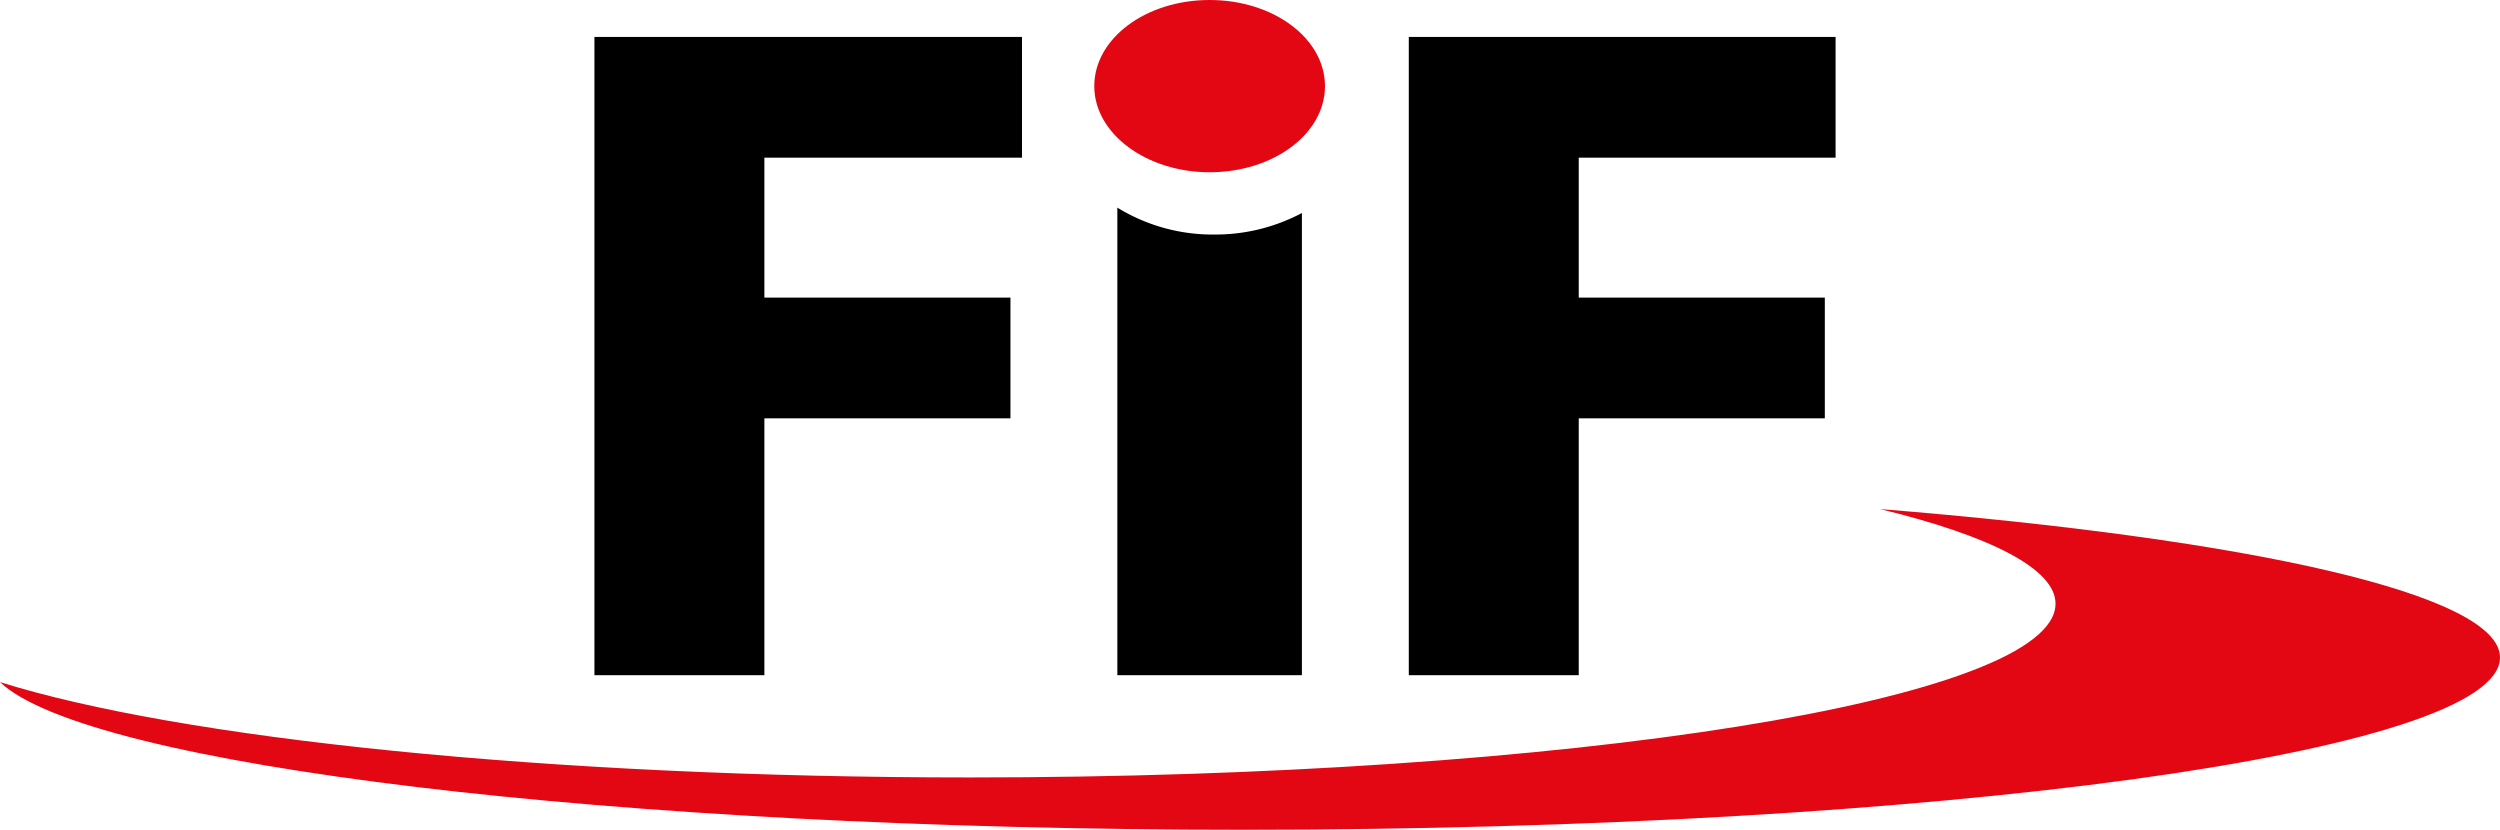
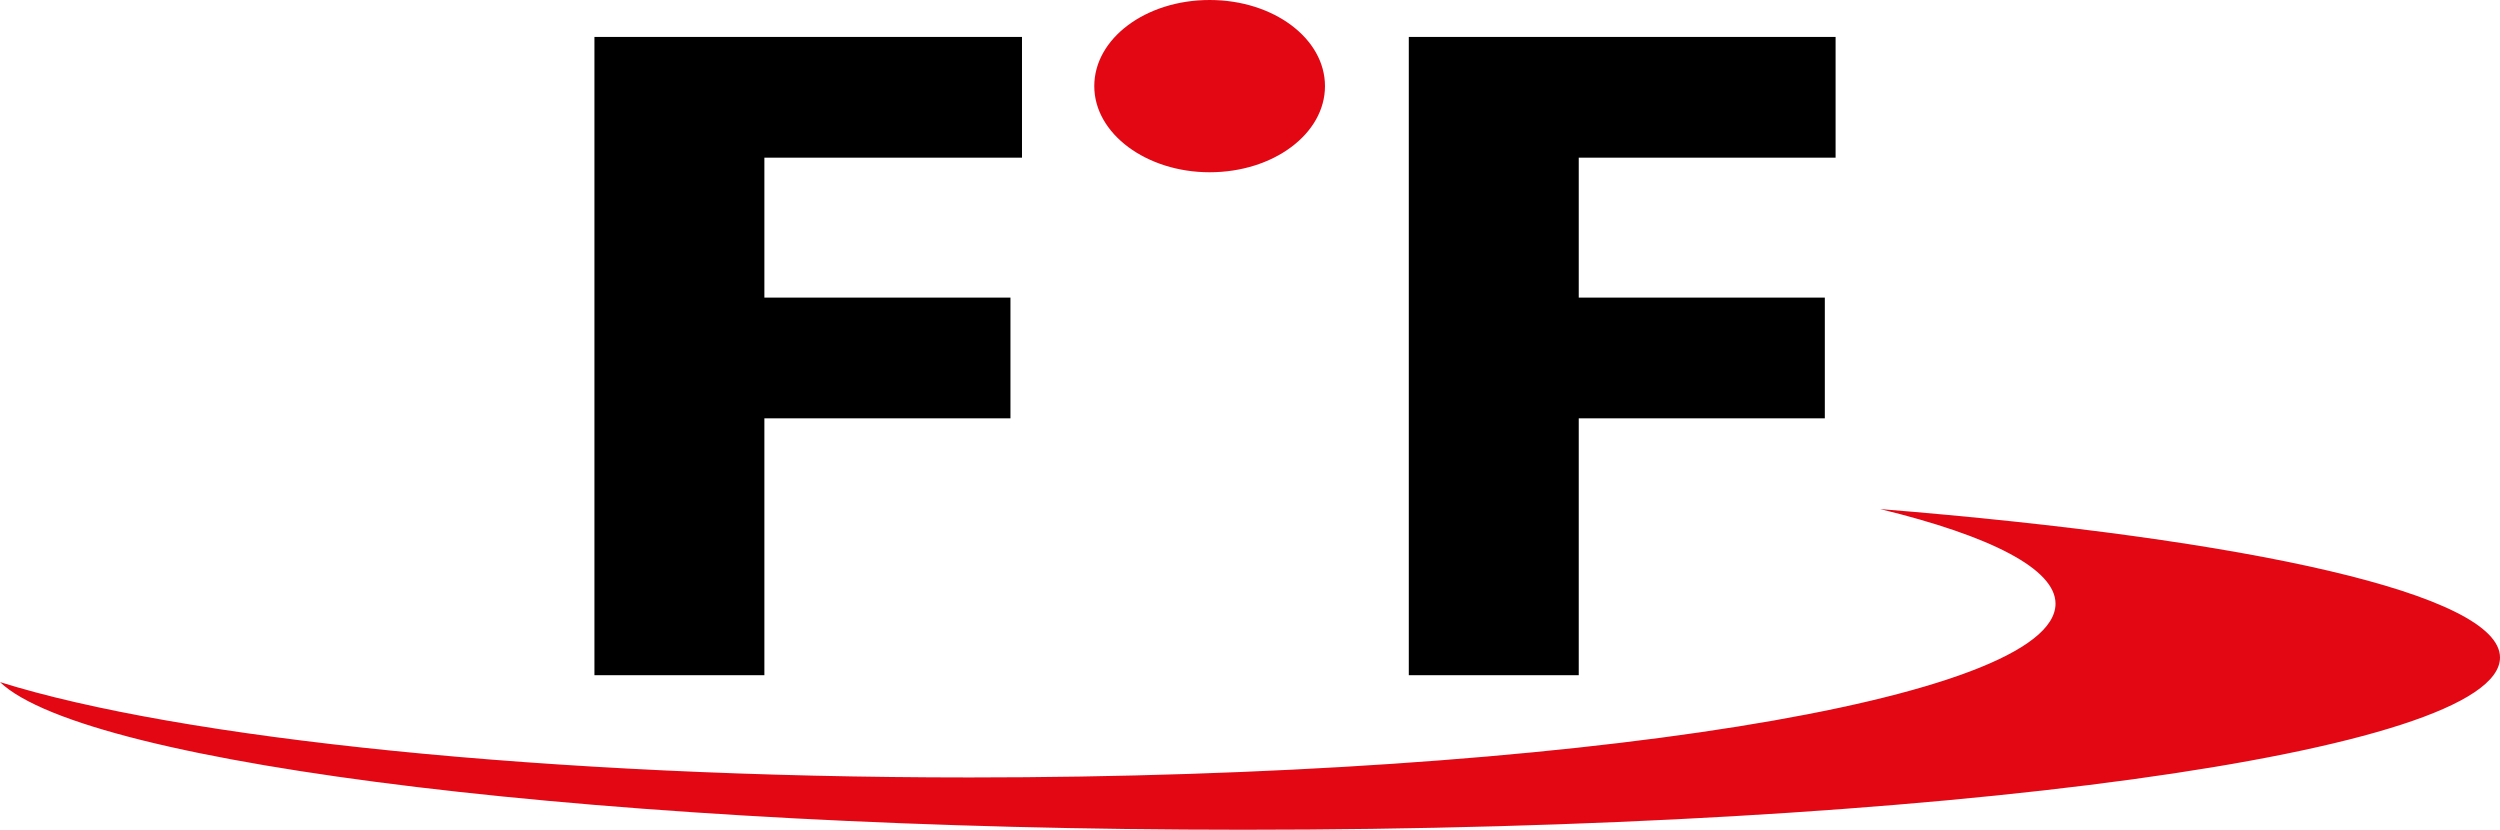
<svg xmlns="http://www.w3.org/2000/svg" viewBox="0 0 325.1 107.9">
  <defs>
    <style>.a{fill:#e30613}</style>
  </defs>
  <title>fif-logo</title>
  <path class="a" d="M332.2,85.5c0-8.2-32.4-15.4-80.6-19.3,14.4,3.5,22.8,7.8,22.8,12.3,0,12.5-63.2,22.6-141.2,22.6C78.1,101.1,30.4,96,7.1,88.7c11.3,10.8,79.4,19.2,161.7,19.2,90.3,0,163.4-10,163.4-22.4Z" transform="translate(-7.1 0)" />
  <path d="M84.4,87.8h22.1V54.4h32V38.7h-32V20.5H140V4.8H84.4v83Zm105.9,0h22.1V54.4h32V38.7h-32V20.5h33.4V4.8H190.3v83Z" transform="translate(-7.1 0)" />
-   <path d="M152.4,27V87.8h24V27.7A24,24,0,0,1,165,30.5,23.64,23.64,0,0,1,152.4,27Z" transform="translate(-7.1 0)" />
  <path class="a" d="M164.4,22.4c8.3,0,15-5,15-11.2S172.7,0,164.4,0s-15,5-15,11.2,6.8,11.2,15,11.2Z" transform="translate(-7.1 0)" />
</svg>